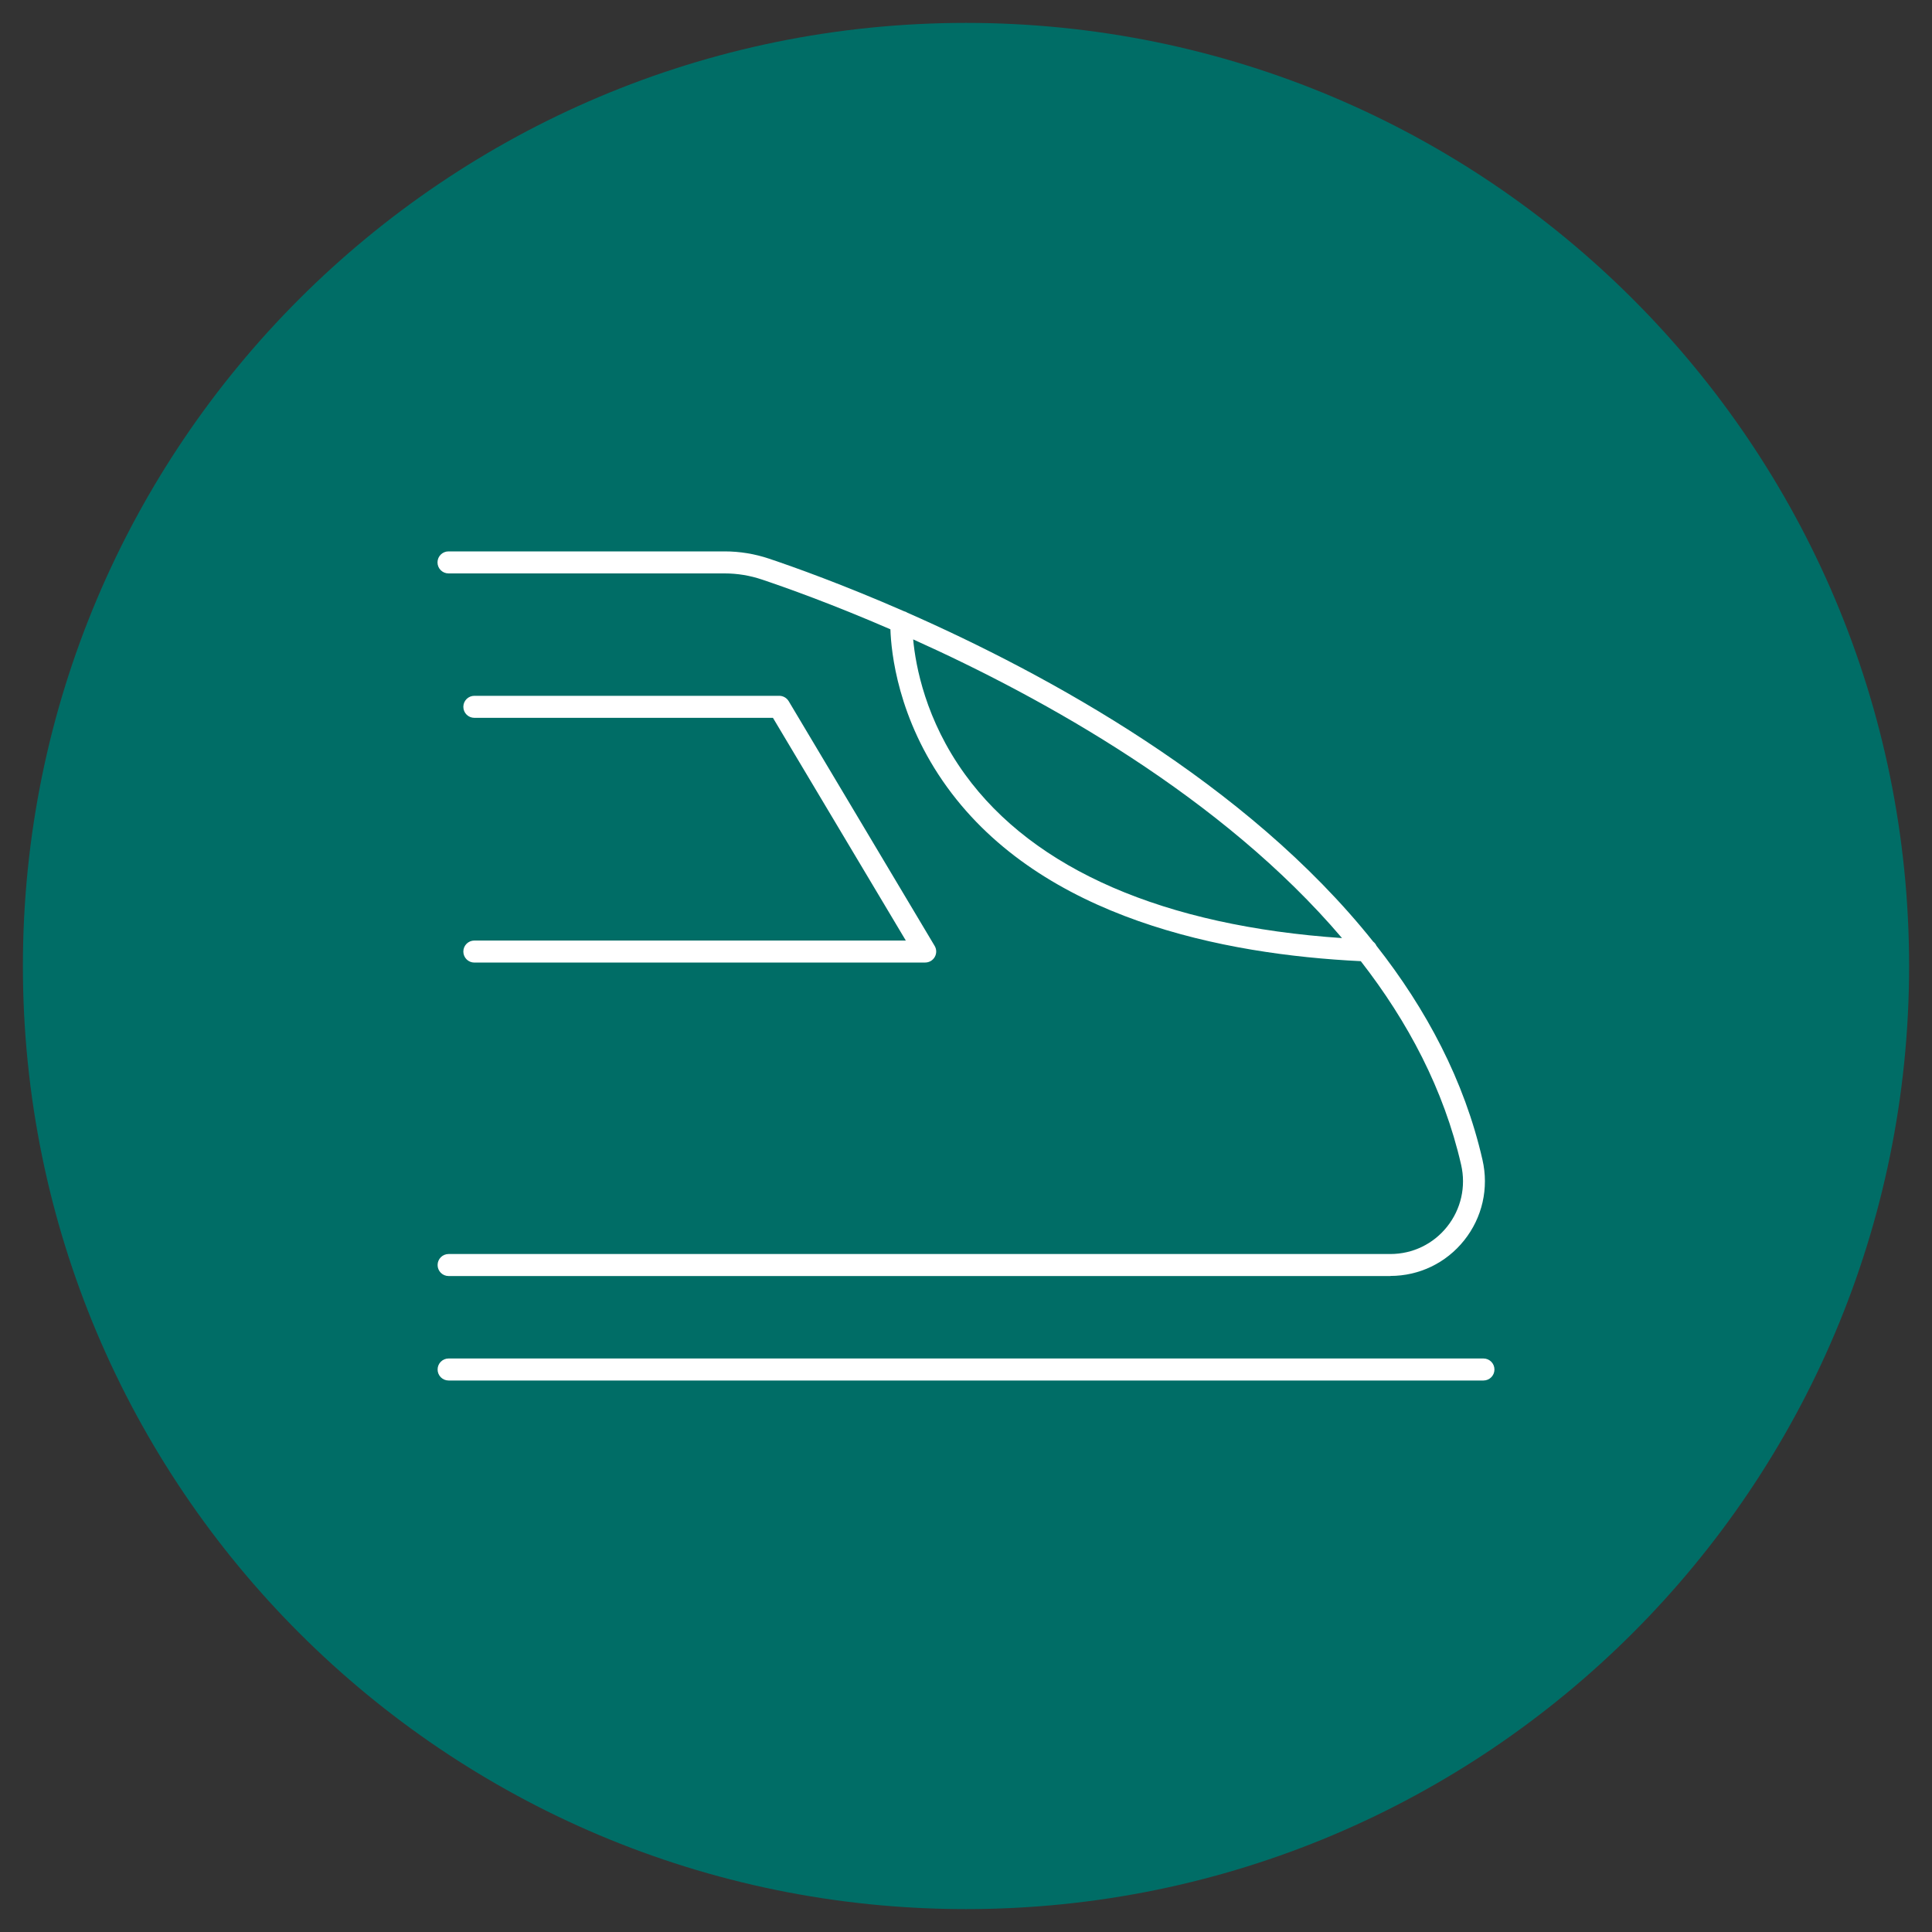
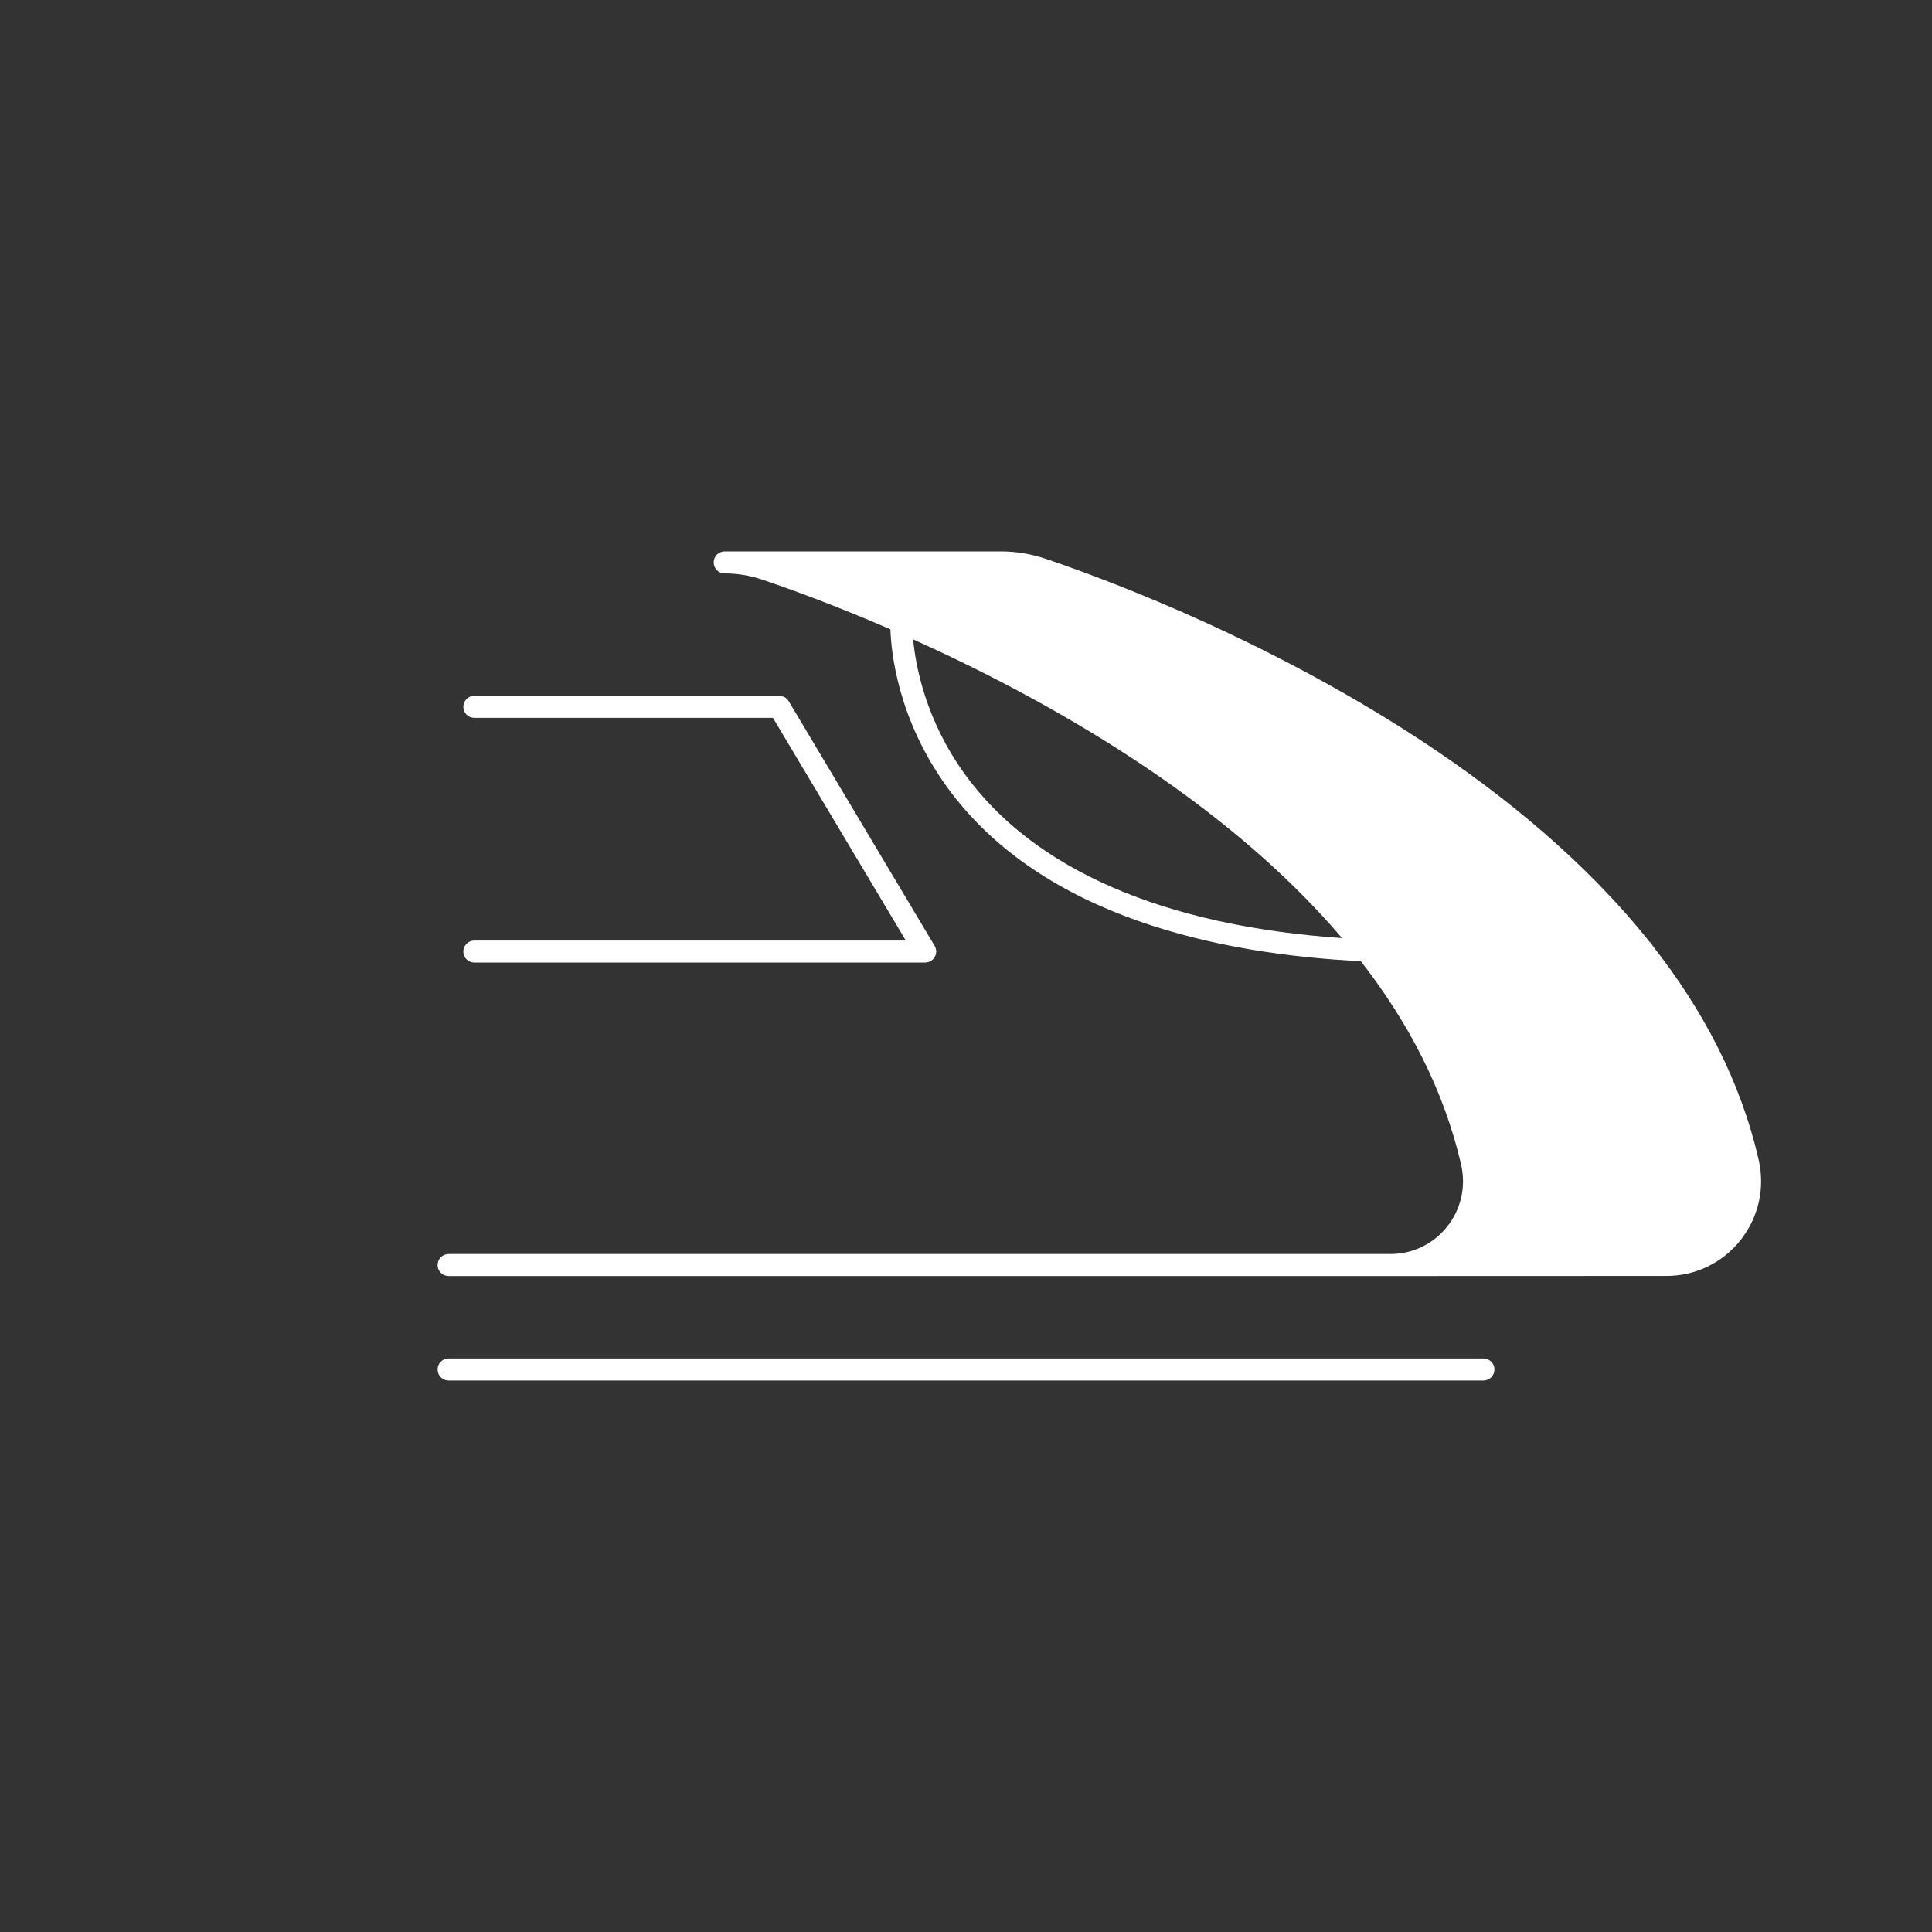
<svg xmlns="http://www.w3.org/2000/svg" id="Calque_1" data-name="Calque 1" viewBox="0 0 400 400">
  <rect x="0" y="0" width="400" height="400" fill="#333333" stroke="none" />
  <defs>
    <style>
      .cls-1 {
        fill: #fff;
      }

      .cls-1, .cls-2 {
        stroke-width: 0px;
      }

      .cls-2 {
        fill: #006d66;
      }
    </style>
  </defs>
-   <path class="cls-2" d="M200,395.26c107.84,0,195.26-87.42,195.26-195.26S307.84,4.74,200,4.74,4.74,92.16,4.74,200s87.42,195.26,195.26,195.26" />
-   <path class="cls-1" d="M307.12,285.82H92.88c-1.26,0-2.28-1.02-2.28-2.28s1.02-2.28,2.28-2.28h214.25c1.26,0,2.28,1.02,2.28,2.28s-1.02,2.28-2.28,2.28ZM287.87,264.19H92.88c-1.26,0-2.28-1.02-2.28-2.28s1.02-2.28,2.28-2.28h194.99c4.59,0,8.87-2.06,11.73-5.65,2.89-3.62,3.95-8.3,2.91-12.83-3.57-15.58-11.02-29.62-20.77-42.15-28.42-1.38-65.92-8.81-85.63-36-10.28-14.17-11.61-28.07-11.76-32.71-12.03-5.22-21.64-8.64-26.59-10.3-2.49-.84-5.09-1.27-7.72-1.27h-57.18c-1.26,0-2.28-1.02-2.28-2.28s1.02-2.28,2.28-2.28h57.18c3.13,0,6.21.51,9.17,1.5,5.16,1.73,15.29,5.35,27.96,10.89.26.06.5.17.71.31,28.75,12.66,70.15,35.13,96.43,68.1.29.22.52.51.67.85,10.3,13.11,18.19,27.87,21.95,44.31,1.35,5.89-.03,11.97-3.79,16.68-3.73,4.68-9.3,7.37-15.29,7.37ZM189.06,132.38c.51,5.49,2.56,16.68,10.74,27.96,14.29,19.72,41.22,31.38,78.05,33.88-24.81-29.19-61.73-49.67-88.79-61.84ZM191.55,199.29h-93.34c-1.26,0-2.28-1.02-2.28-2.28s1.02-2.28,2.28-2.28h89.33l-27.51-46.11h-61.82c-1.26,0-2.28-1.02-2.28-2.28s1.02-2.28,2.28-2.28h63.12c.8,0,1.54.42,1.96,1.11l30.22,50.67c.42.7.43,1.58.02,2.29-.4.71-1.16,1.15-1.98,1.15Z" />
+   <path class="cls-1" d="M307.12,285.82H92.88c-1.26,0-2.28-1.02-2.28-2.28s1.02-2.28,2.28-2.28h214.25c1.26,0,2.28,1.02,2.28,2.28s-1.02,2.28-2.28,2.28ZM287.87,264.19H92.88c-1.26,0-2.28-1.02-2.28-2.28s1.02-2.28,2.28-2.28h194.99c4.59,0,8.87-2.06,11.73-5.65,2.89-3.62,3.95-8.3,2.91-12.83-3.57-15.58-11.02-29.62-20.77-42.15-28.42-1.38-65.92-8.81-85.63-36-10.28-14.17-11.61-28.07-11.76-32.71-12.03-5.22-21.64-8.64-26.59-10.3-2.49-.84-5.09-1.27-7.72-1.27c-1.26,0-2.28-1.02-2.28-2.28s1.02-2.28,2.28-2.28h57.18c3.13,0,6.21.51,9.17,1.5,5.16,1.73,15.29,5.35,27.96,10.89.26.06.5.17.71.31,28.75,12.66,70.15,35.13,96.43,68.1.29.22.52.51.67.85,10.3,13.11,18.19,27.87,21.95,44.31,1.35,5.89-.03,11.97-3.79,16.68-3.73,4.68-9.3,7.37-15.29,7.37ZM189.06,132.38c.51,5.49,2.56,16.68,10.74,27.96,14.29,19.72,41.22,31.38,78.05,33.88-24.81-29.19-61.73-49.67-88.79-61.84ZM191.55,199.29h-93.34c-1.26,0-2.28-1.02-2.28-2.28s1.02-2.28,2.28-2.28h89.33l-27.51-46.11h-61.82c-1.26,0-2.28-1.02-2.28-2.28s1.02-2.28,2.28-2.28h63.12c.8,0,1.54.42,1.96,1.11l30.22,50.67c.42.7.43,1.58.02,2.29-.4.71-1.16,1.15-1.98,1.15Z" />
</svg>